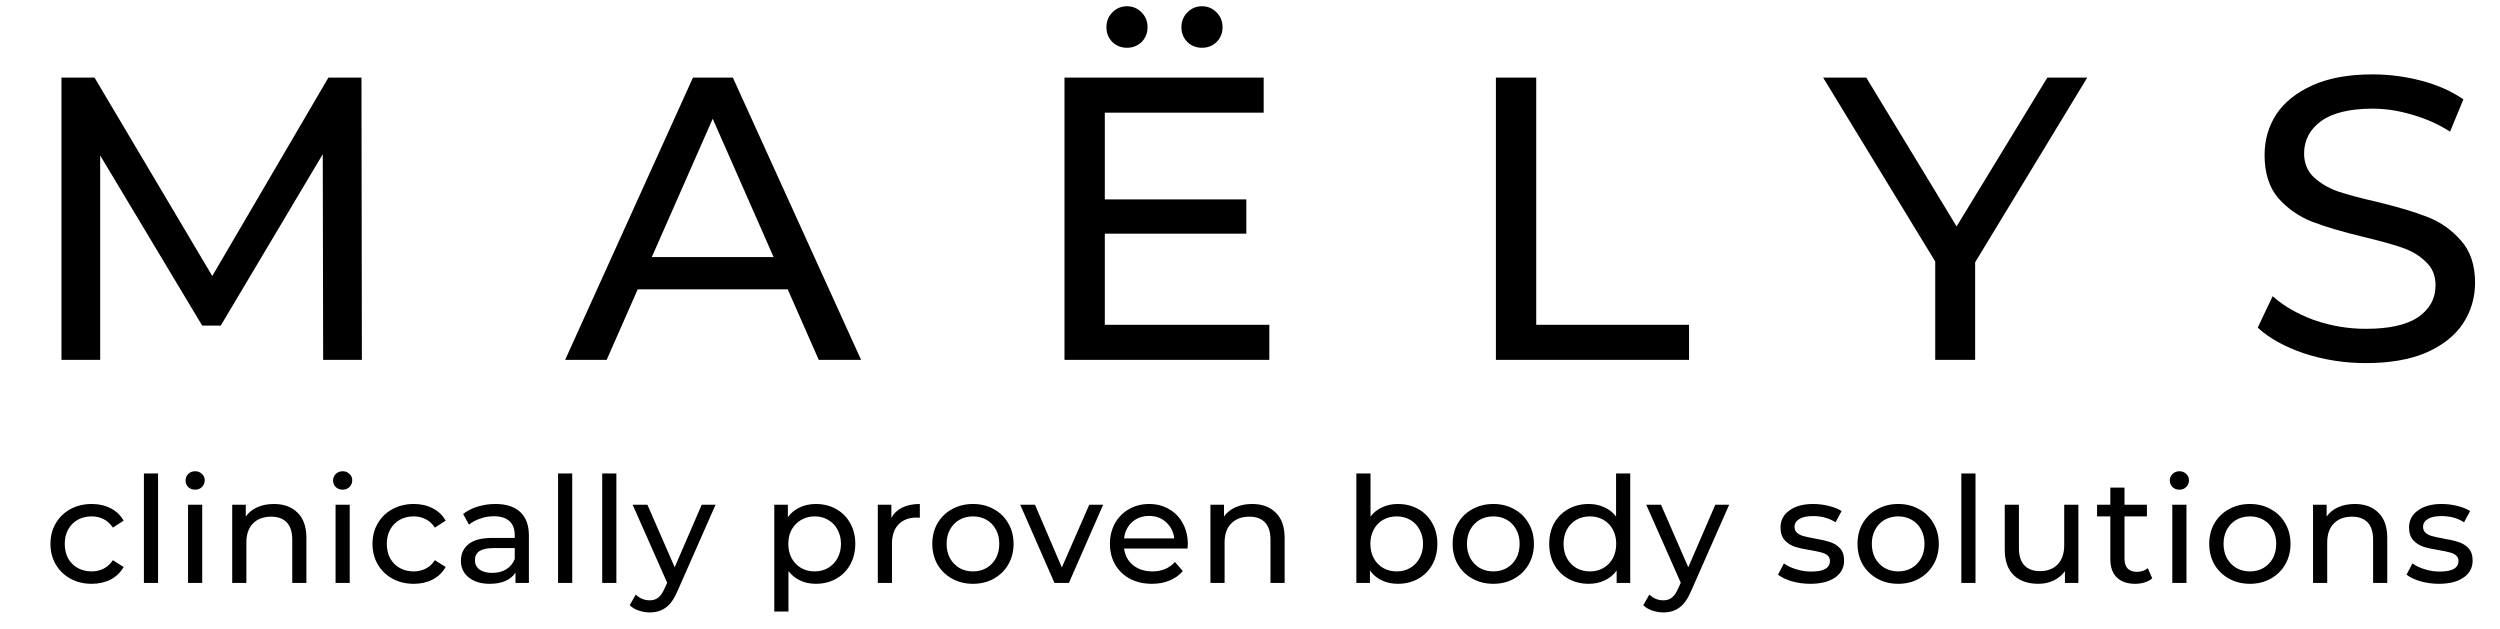
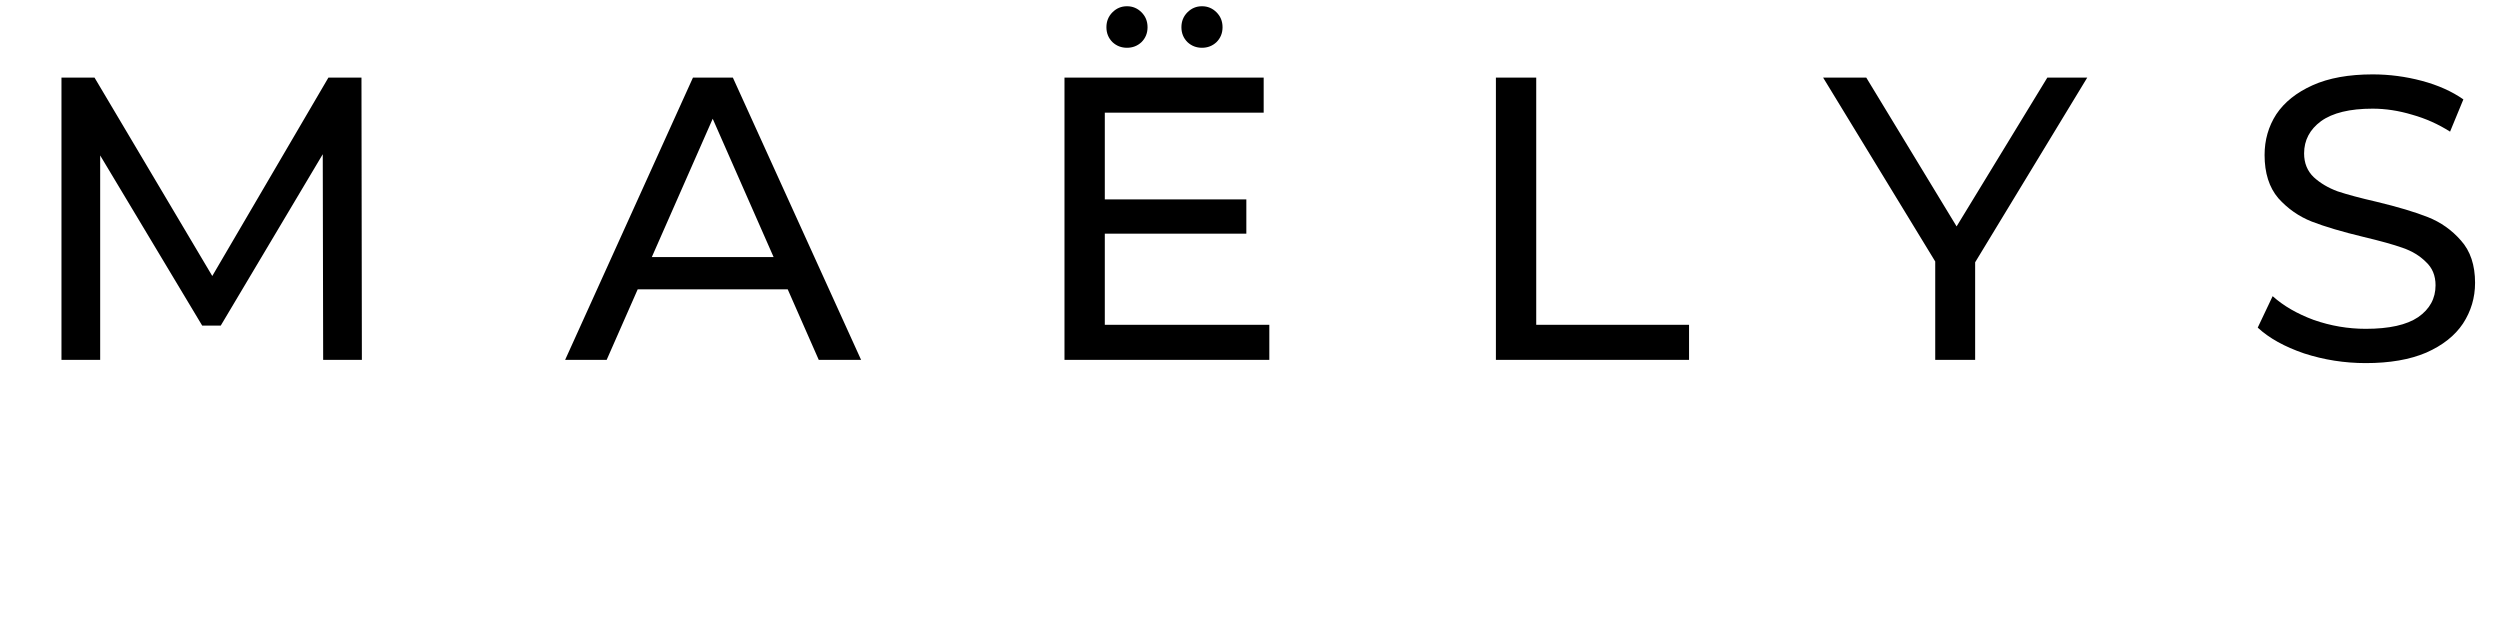
<svg xmlns="http://www.w3.org/2000/svg" fill="none" viewBox="0 0 155 39" height="39" width="155">
  <path fill="black" d="M20.036 22.312L20.011 9.562L13.686 20.187H12.536L6.211 9.637V22.312H3.811V4.812H5.861L13.161 17.112L20.361 4.812H22.411L22.436 22.312H20.036ZM48.838 17.937H39.538L37.613 22.312H35.038L42.963 4.812H45.438L53.388 22.312H50.763L48.838 17.937ZM47.963 15.937L44.188 7.362L40.413 15.937H47.963ZM78.698 20.137V22.312H65.998V4.812H78.348V6.987H68.498V12.362H77.273V14.487H68.498V20.137H78.698ZM69.873 2.962C69.523 2.962 69.223 2.846 68.973 2.612C68.723 2.362 68.598 2.054 68.598 1.687C68.598 1.321 68.723 1.012 68.973 0.762C69.223 0.512 69.523 0.387 69.873 0.387C70.223 0.387 70.523 0.512 70.773 0.762C71.023 1.012 71.148 1.321 71.148 1.687C71.148 2.054 71.023 2.362 70.773 2.612C70.523 2.846 70.223 2.962 69.873 2.962ZM74.523 2.962C74.173 2.962 73.873 2.846 73.623 2.612C73.373 2.362 73.248 2.054 73.248 1.687C73.248 1.321 73.373 1.012 73.623 0.762C73.873 0.512 74.173 0.387 74.523 0.387C74.873 0.387 75.173 0.512 75.423 0.762C75.673 1.012 75.798 1.321 75.798 1.687C75.798 2.054 75.673 2.362 75.423 2.612C75.173 2.846 74.873 2.962 74.523 2.962ZM92.746 4.812H95.246V20.137H104.721V22.312H92.746V4.812ZM122.459 16.262V22.312H119.984V16.212L113.034 4.812H115.709L121.309 14.037L126.934 4.812H129.409L122.459 16.262ZM146.679 22.512C145.363 22.512 144.088 22.312 142.854 21.912C141.638 21.496 140.679 20.962 139.979 20.312L140.904 18.362C141.571 18.962 142.421 19.454 143.454 19.837C144.504 20.204 145.579 20.387 146.679 20.387C148.129 20.387 149.213 20.146 149.929 19.662C150.646 19.162 151.004 18.504 151.004 17.687C151.004 17.087 150.804 16.604 150.404 16.237C150.021 15.854 149.538 15.562 148.954 15.362C148.388 15.162 147.579 14.937 146.529 14.687C145.213 14.371 144.146 14.054 143.329 13.737C142.529 13.421 141.838 12.937 141.254 12.287C140.688 11.621 140.404 10.729 140.404 9.612C140.404 8.679 140.646 7.837 141.129 7.087C141.629 6.337 142.379 5.737 143.379 5.287C144.379 4.837 145.621 4.612 147.104 4.612C148.138 4.612 149.154 4.746 150.154 5.012C151.154 5.279 152.013 5.662 152.729 6.162L151.904 8.162C151.171 7.696 150.388 7.346 149.554 7.112C148.721 6.862 147.904 6.737 147.104 6.737C145.688 6.737 144.621 6.996 143.904 7.512C143.204 8.029 142.854 8.696 142.854 9.512C142.854 10.112 143.054 10.604 143.454 10.987C143.854 11.354 144.346 11.646 144.929 11.862C145.529 12.062 146.338 12.279 147.354 12.512C148.671 12.829 149.729 13.146 150.529 13.462C151.329 13.779 152.013 14.262 152.579 14.912C153.163 15.562 153.454 16.437 153.454 17.537C153.454 18.454 153.204 19.296 152.704 20.062C152.204 20.812 151.446 21.412 150.429 21.862C149.413 22.296 148.163 22.512 146.679 22.512Z" />
-   <path fill="black" d="M5.689 36.196C5.195 36.196 4.753 36.089 4.363 35.876C3.979 35.662 3.677 35.369 3.457 34.998C3.238 34.619 3.128 34.193 3.128 33.717C3.128 33.241 3.238 32.818 3.457 32.446C3.677 32.068 3.979 31.775 4.363 31.568C4.753 31.354 5.195 31.247 5.689 31.247C6.128 31.247 6.518 31.336 6.86 31.513C7.207 31.689 7.475 31.946 7.665 32.281L6.997 32.711C6.844 32.479 6.655 32.305 6.43 32.19C6.204 32.074 5.954 32.016 5.68 32.016C5.363 32.016 5.076 32.086 4.82 32.226C4.57 32.366 4.372 32.568 4.225 32.83C4.085 33.086 4.015 33.382 4.015 33.717C4.015 34.058 4.085 34.36 4.225 34.623C4.372 34.879 4.57 35.077 4.82 35.217C5.076 35.357 5.363 35.427 5.68 35.427C5.954 35.427 6.204 35.369 6.43 35.254C6.655 35.138 6.844 34.964 6.997 34.732L7.665 35.153C7.475 35.488 7.207 35.748 6.86 35.93C6.518 36.107 6.128 36.196 5.689 36.196ZM8.922 29.354L9.8 29.354L9.8 36.141L8.922 36.141L8.922 29.354ZM11.659 31.293L12.537 31.293L12.537 36.141L11.659 36.141L11.659 31.293ZM12.098 30.36C11.928 30.36 11.784 30.305 11.668 30.196C11.559 30.086 11.504 29.952 11.504 29.793C11.504 29.635 11.559 29.5 11.668 29.391C11.784 29.275 11.928 29.217 12.098 29.217C12.269 29.217 12.409 29.272 12.519 29.382C12.635 29.485 12.693 29.616 12.693 29.775C12.693 29.939 12.635 30.08 12.519 30.196C12.409 30.305 12.269 30.36 12.098 30.36ZM16.985 31.247C17.601 31.247 18.089 31.427 18.448 31.787C18.814 32.141 18.997 32.662 18.997 33.351L18.997 36.141L18.119 36.141L18.119 33.452C18.119 32.982 18.006 32.629 17.781 32.391C17.555 32.153 17.232 32.034 16.811 32.034C16.336 32.034 15.961 32.174 15.686 32.455C15.412 32.729 15.275 33.126 15.275 33.644L15.275 36.141L14.397 36.141L14.397 31.293L15.238 31.293L15.238 32.025C15.415 31.775 15.653 31.583 15.951 31.449C16.256 31.314 16.601 31.247 16.985 31.247ZM20.805 31.293L21.683 31.293L21.683 36.141L20.805 36.141L20.805 31.293ZM21.244 30.36C21.073 30.36 20.93 30.305 20.814 30.196C20.704 30.086 20.65 29.952 20.65 29.793C20.65 29.635 20.704 29.5 20.814 29.391C20.93 29.275 21.073 29.217 21.244 29.217C21.415 29.217 21.555 29.272 21.665 29.382C21.781 29.485 21.839 29.616 21.839 29.775C21.839 29.939 21.781 30.08 21.665 30.196C21.555 30.305 21.415 30.36 21.244 30.36ZM25.655 36.196C25.162 36.196 24.719 36.089 24.329 35.876C23.945 35.662 23.643 35.369 23.424 34.998C23.204 34.619 23.094 34.193 23.094 33.717C23.094 33.241 23.204 32.818 23.424 32.446C23.643 32.068 23.945 31.775 24.329 31.568C24.719 31.354 25.162 31.247 25.655 31.247C26.094 31.247 26.485 31.336 26.826 31.513C27.174 31.689 27.442 31.946 27.631 32.281L26.963 32.711C26.811 32.479 26.622 32.305 26.396 32.19C26.171 32.074 25.921 32.016 25.646 32.016C25.329 32.016 25.043 32.086 24.787 32.226C24.537 32.366 24.338 32.568 24.192 32.83C24.052 33.086 23.982 33.382 23.982 33.717C23.982 34.058 24.052 34.36 24.192 34.623C24.338 34.879 24.537 35.077 24.787 35.217C25.043 35.357 25.329 35.427 25.646 35.427C25.921 35.427 26.171 35.369 26.396 35.254C26.622 35.138 26.811 34.964 26.963 34.732L27.631 35.153C27.442 35.488 27.174 35.748 26.826 35.93C26.485 36.107 26.094 36.196 25.655 36.196ZM30.716 31.247C31.387 31.247 31.899 31.412 32.252 31.741C32.612 32.071 32.792 32.562 32.792 33.214L32.792 36.141L31.96 36.141L31.96 35.501C31.814 35.726 31.603 35.9 31.329 36.022C31.061 36.138 30.74 36.196 30.368 36.196C29.826 36.196 29.39 36.065 29.061 35.802C28.737 35.54 28.576 35.196 28.576 34.769C28.576 34.342 28.731 34.001 29.042 33.744C29.353 33.482 29.847 33.351 30.524 33.351L31.914 33.351L31.914 33.177C31.914 32.799 31.804 32.51 31.585 32.308C31.365 32.107 31.042 32.007 30.615 32.007C30.329 32.007 30.048 32.055 29.774 32.153C29.5 32.244 29.268 32.369 29.079 32.528L28.713 31.869C28.963 31.668 29.262 31.516 29.609 31.412C29.957 31.302 30.326 31.247 30.716 31.247ZM30.515 35.519C30.85 35.519 31.14 35.446 31.384 35.299C31.628 35.147 31.804 34.933 31.914 34.659L31.914 33.982L30.561 33.982C29.817 33.982 29.445 34.232 29.445 34.732C29.445 34.976 29.539 35.168 29.728 35.308C29.917 35.449 30.179 35.519 30.515 35.519ZM34.6 29.354L35.478 29.354L35.478 36.141L34.6 36.141L34.6 29.354ZM37.337 29.354L38.215 29.354L38.215 36.141L37.337 36.141L37.337 29.354ZM44.365 31.293L42.014 36.626C41.807 37.119 41.563 37.467 41.282 37.668C41.008 37.869 40.675 37.97 40.285 37.97C40.047 37.97 39.816 37.93 39.59 37.851C39.371 37.778 39.188 37.668 39.041 37.522L39.416 36.863C39.666 37.101 39.956 37.22 40.285 37.22C40.499 37.22 40.675 37.162 40.816 37.046C40.962 36.937 41.093 36.744 41.209 36.47L41.365 36.132L39.224 31.293L40.139 31.293L41.831 35.171L43.505 31.293L44.365 31.293ZM50.576 31.247C51.046 31.247 51.467 31.351 51.839 31.558C52.21 31.766 52.5 32.055 52.707 32.427C52.921 32.799 53.028 33.229 53.028 33.717C53.028 34.205 52.921 34.638 52.707 35.016C52.5 35.388 52.21 35.677 51.839 35.885C51.467 36.092 51.046 36.196 50.576 36.196C50.229 36.196 49.909 36.129 49.616 35.994C49.329 35.86 49.085 35.665 48.884 35.409L48.884 37.915L48.006 37.915L48.006 31.293L48.848 31.293L48.848 32.062C49.043 31.793 49.29 31.592 49.589 31.458C49.887 31.318 50.217 31.247 50.576 31.247ZM50.503 35.427C50.814 35.427 51.092 35.357 51.335 35.217C51.585 35.071 51.781 34.869 51.921 34.613C52.067 34.351 52.14 34.052 52.14 33.717C52.14 33.382 52.067 33.086 51.921 32.83C51.781 32.568 51.585 32.366 51.335 32.226C51.092 32.086 50.814 32.016 50.503 32.016C50.198 32.016 49.921 32.089 49.671 32.235C49.427 32.376 49.232 32.574 49.085 32.83C48.945 33.086 48.875 33.382 48.875 33.717C48.875 34.052 48.945 34.351 49.085 34.613C49.226 34.869 49.421 35.071 49.671 35.217C49.921 35.357 50.198 35.427 50.503 35.427ZM55.265 32.107C55.417 31.827 55.643 31.613 55.942 31.467C56.241 31.321 56.603 31.247 57.03 31.247L57.03 32.098C56.981 32.092 56.914 32.089 56.829 32.089C56.353 32.089 55.978 32.232 55.704 32.519C55.436 32.799 55.302 33.202 55.302 33.726L55.302 36.141L54.424 36.141L54.424 31.293L55.265 31.293L55.265 32.107ZM60.327 36.196C59.845 36.196 59.412 36.089 59.028 35.876C58.644 35.662 58.342 35.369 58.123 34.998C57.909 34.619 57.803 34.193 57.803 33.717C57.803 33.241 57.909 32.818 58.123 32.446C58.342 32.068 58.644 31.775 59.028 31.568C59.412 31.354 59.845 31.247 60.327 31.247C60.809 31.247 61.239 31.354 61.617 31.568C62.001 31.775 62.3 32.068 62.513 32.446C62.732 32.818 62.842 33.241 62.842 33.717C62.842 34.193 62.732 34.619 62.513 34.998C62.3 35.369 62.001 35.662 61.617 35.876C61.239 36.089 60.809 36.196 60.327 36.196ZM60.327 35.427C60.638 35.427 60.915 35.357 61.159 35.217C61.409 35.071 61.604 34.869 61.745 34.613C61.885 34.351 61.955 34.052 61.955 33.717C61.955 33.382 61.885 33.086 61.745 32.83C61.604 32.568 61.409 32.366 61.159 32.226C60.915 32.086 60.638 32.016 60.327 32.016C60.016 32.016 59.736 32.086 59.486 32.226C59.242 32.366 59.047 32.568 58.9 32.83C58.76 33.086 58.69 33.382 58.69 33.717C58.69 34.052 58.76 34.351 58.9 34.613C59.047 34.869 59.242 35.071 59.486 35.217C59.736 35.357 60.016 35.427 60.327 35.427ZM68.395 31.293L66.273 36.141L65.377 36.141L63.255 31.293L64.169 31.293L65.834 35.18L67.535 31.293L68.395 31.293ZM73.645 33.744C73.645 33.812 73.638 33.9 73.626 34.01L69.693 34.01C69.748 34.437 69.934 34.781 70.251 35.043C70.575 35.299 70.974 35.427 71.45 35.427C72.029 35.427 72.495 35.232 72.849 34.842L73.334 35.409C73.114 35.665 72.84 35.86 72.51 35.994C72.187 36.129 71.825 36.196 71.422 36.196C70.91 36.196 70.456 36.092 70.059 35.885C69.663 35.671 69.355 35.376 69.135 34.998C68.922 34.619 68.815 34.193 68.815 33.717C68.815 33.248 68.919 32.824 69.126 32.446C69.34 32.068 69.629 31.775 69.995 31.568C70.367 31.354 70.785 31.247 71.248 31.247C71.712 31.247 72.123 31.354 72.483 31.568C72.849 31.775 73.132 32.068 73.334 32.446C73.541 32.824 73.645 33.257 73.645 33.744ZM71.248 31.988C70.828 31.988 70.474 32.116 70.187 32.373C69.907 32.629 69.742 32.964 69.693 33.379L72.803 33.379C72.754 32.97 72.587 32.638 72.3 32.382C72.02 32.119 71.669 31.988 71.248 31.988ZM77.635 31.247C78.251 31.247 78.739 31.427 79.099 31.787C79.464 32.141 79.647 32.662 79.647 33.351L79.647 36.141L78.769 36.141L78.769 33.452C78.769 32.982 78.656 32.629 78.431 32.391C78.205 32.153 77.882 32.034 77.461 32.034C76.986 32.034 76.611 32.174 76.336 32.455C76.062 32.729 75.925 33.126 75.925 33.644L75.925 36.141L75.047 36.141L75.047 31.293L75.888 31.293L75.888 32.025C76.065 31.775 76.303 31.583 76.602 31.449C76.906 31.314 77.251 31.247 77.635 31.247ZM86.665 31.247C87.134 31.247 87.555 31.351 87.927 31.558C88.299 31.766 88.588 32.055 88.796 32.427C89.009 32.799 89.116 33.229 89.116 33.717C89.116 34.205 89.009 34.638 88.796 35.016C88.588 35.388 88.299 35.677 87.927 35.885C87.555 36.092 87.134 36.196 86.665 36.196C86.305 36.196 85.976 36.126 85.677 35.985C85.378 35.845 85.131 35.641 84.936 35.373L84.936 36.141L84.094 36.141L84.094 29.354L84.972 29.354L84.972 32.025C85.168 31.769 85.412 31.577 85.704 31.449C85.997 31.314 86.317 31.247 86.665 31.247ZM86.591 35.427C86.902 35.427 87.18 35.357 87.424 35.217C87.674 35.071 87.869 34.869 88.009 34.613C88.155 34.351 88.229 34.052 88.229 33.717C88.229 33.382 88.155 33.086 88.009 32.83C87.869 32.568 87.674 32.366 87.424 32.226C87.18 32.086 86.902 32.016 86.591 32.016C86.287 32.016 86.009 32.086 85.759 32.226C85.509 32.366 85.314 32.568 85.174 32.83C85.034 33.086 84.963 33.382 84.963 33.717C84.963 34.052 85.034 34.351 85.174 34.613C85.314 34.869 85.509 35.071 85.759 35.217C86.009 35.357 86.287 35.427 86.591 35.427ZM92.588 36.196C92.106 36.196 91.674 36.089 91.289 35.876C90.905 35.662 90.603 35.369 90.384 34.998C90.17 34.619 90.064 34.193 90.064 33.717C90.064 33.241 90.17 32.818 90.384 32.446C90.603 32.068 90.905 31.775 91.289 31.568C91.674 31.354 92.106 31.247 92.588 31.247C93.07 31.247 93.5 31.354 93.878 31.568C94.262 31.775 94.561 32.068 94.774 32.446C94.994 32.818 95.103 33.241 95.103 33.717C95.103 34.193 94.994 34.619 94.774 34.998C94.561 35.369 94.262 35.662 93.878 35.876C93.5 36.089 93.07 36.196 92.588 36.196ZM92.588 35.427C92.899 35.427 93.177 35.357 93.42 35.217C93.67 35.071 93.865 34.869 94.006 34.613C94.146 34.351 94.216 34.052 94.216 33.717C94.216 33.382 94.146 33.086 94.006 32.83C93.865 32.568 93.67 32.366 93.42 32.226C93.177 32.086 92.899 32.016 92.588 32.016C92.277 32.016 91.997 32.086 91.747 32.226C91.503 32.366 91.308 32.568 91.161 32.83C91.021 33.086 90.951 33.382 90.951 33.717C90.951 34.052 91.021 34.351 91.161 34.613C91.308 34.869 91.503 35.071 91.747 35.217C91.997 35.357 92.277 35.427 92.588 35.427ZM101.074 29.354L101.074 36.141L100.232 36.141L100.232 35.373C100.037 35.641 99.79 35.845 99.491 35.985C99.193 36.126 98.863 36.196 98.504 36.196C98.034 36.196 97.613 36.092 97.241 35.885C96.87 35.677 96.577 35.388 96.363 35.016C96.156 34.638 96.052 34.205 96.052 33.717C96.052 33.229 96.156 32.799 96.363 32.427C96.577 32.055 96.87 31.766 97.241 31.558C97.613 31.351 98.034 31.247 98.504 31.247C98.851 31.247 99.171 31.314 99.464 31.449C99.757 31.577 100.001 31.769 100.196 32.025L100.196 29.354L101.074 29.354ZM98.577 35.427C98.882 35.427 99.159 35.357 99.409 35.217C99.659 35.071 99.854 34.869 99.995 34.613C100.135 34.351 100.205 34.052 100.205 33.717C100.205 33.382 100.135 33.086 99.995 32.83C99.854 32.568 99.659 32.366 99.409 32.226C99.159 32.086 98.882 32.016 98.577 32.016C98.266 32.016 97.985 32.086 97.735 32.226C97.491 32.366 97.296 32.568 97.15 32.83C97.01 33.086 96.94 33.382 96.94 33.717C96.94 34.052 97.01 34.351 97.15 34.613C97.296 34.869 97.491 35.071 97.735 35.217C97.985 35.357 98.266 35.427 98.577 35.427ZM107.208 31.293L104.857 36.626C104.65 37.119 104.406 37.467 104.125 37.668C103.851 37.869 103.519 37.97 103.128 37.97C102.891 37.97 102.659 37.93 102.433 37.851C102.214 37.778 102.031 37.668 101.884 37.522L102.259 36.863C102.509 37.101 102.799 37.22 103.128 37.22C103.342 37.22 103.519 37.162 103.659 37.046C103.805 36.937 103.936 36.744 104.052 36.47L104.208 36.132L102.067 31.293L102.982 31.293L104.674 35.171L106.348 31.293L107.208 31.293ZM112.239 36.196C111.843 36.196 111.462 36.144 111.096 36.04C110.73 35.93 110.444 35.793 110.236 35.629L110.602 34.933C110.816 35.086 111.075 35.208 111.38 35.299C111.685 35.391 111.993 35.437 112.304 35.437C113.072 35.437 113.456 35.217 113.456 34.778C113.456 34.632 113.404 34.516 113.3 34.43C113.197 34.345 113.066 34.284 112.907 34.248C112.755 34.205 112.535 34.159 112.249 34.11C111.858 34.049 111.538 33.979 111.288 33.9C111.044 33.821 110.834 33.687 110.657 33.498C110.48 33.308 110.392 33.043 110.392 32.702C110.392 32.263 110.575 31.912 110.941 31.65C111.307 31.382 111.797 31.247 112.413 31.247C112.736 31.247 113.06 31.287 113.383 31.366C113.706 31.446 113.971 31.552 114.179 31.686L113.804 32.382C113.407 32.126 112.941 31.997 112.404 31.997C112.032 31.997 111.749 32.058 111.554 32.18C111.358 32.302 111.261 32.464 111.261 32.665C111.261 32.824 111.316 32.949 111.425 33.04C111.535 33.132 111.669 33.199 111.828 33.241C111.993 33.284 112.221 33.333 112.514 33.388C112.904 33.455 113.218 33.528 113.456 33.607C113.7 33.68 113.907 33.808 114.078 33.991C114.249 34.174 114.334 34.43 114.334 34.76C114.334 35.199 114.145 35.549 113.767 35.812C113.395 36.068 112.886 36.196 112.239 36.196ZM117.69 36.196C117.209 36.196 116.776 36.089 116.392 35.876C116.008 35.662 115.706 35.369 115.486 34.998C115.273 34.619 115.166 34.193 115.166 33.717C115.166 33.241 115.273 32.818 115.486 32.446C115.706 32.068 116.008 31.775 116.392 31.568C116.776 31.354 117.209 31.247 117.69 31.247C118.172 31.247 118.602 31.354 118.98 31.568C119.364 31.775 119.663 32.068 119.876 32.446C120.096 32.818 120.206 33.241 120.206 33.717C120.206 34.193 120.096 34.619 119.876 34.998C119.663 35.369 119.364 35.662 118.98 35.876C118.602 36.089 118.172 36.196 117.69 36.196ZM117.69 35.427C118.001 35.427 118.279 35.357 118.523 35.217C118.773 35.071 118.968 34.869 119.108 34.613C119.248 34.351 119.319 34.052 119.319 33.717C119.319 33.382 119.248 33.086 119.108 32.83C118.968 32.568 118.773 32.366 118.523 32.226C118.279 32.086 118.001 32.016 117.69 32.016C117.38 32.016 117.099 32.086 116.849 32.226C116.605 32.366 116.41 32.568 116.264 32.83C116.123 33.086 116.053 33.382 116.053 33.717C116.053 34.052 116.123 34.351 116.264 34.613C116.41 34.869 116.605 35.071 116.849 35.217C117.099 35.357 117.38 35.427 117.69 35.427ZM121.603 29.354L122.481 29.354L122.481 36.141L121.603 36.141L121.603 29.354ZM128.859 31.293L128.859 36.141L128.026 36.141L128.026 35.409C127.85 35.659 127.615 35.854 127.322 35.994C127.036 36.129 126.722 36.196 126.38 36.196C125.734 36.196 125.225 36.019 124.853 35.665C124.481 35.305 124.295 34.778 124.295 34.083L124.295 31.293L125.173 31.293L125.173 33.982C125.173 34.452 125.286 34.808 125.511 35.052C125.737 35.29 126.06 35.409 126.481 35.409C126.944 35.409 127.31 35.269 127.578 34.988C127.847 34.708 127.981 34.312 127.981 33.799L127.981 31.293L128.859 31.293ZM133.439 35.857C133.311 35.967 133.152 36.052 132.963 36.113C132.774 36.168 132.579 36.196 132.378 36.196C131.89 36.196 131.512 36.065 131.244 35.802C130.975 35.54 130.841 35.165 130.841 34.677L130.841 32.016L130.018 32.016L130.018 31.293L130.841 31.293L130.841 30.232L131.719 30.232L131.719 31.293L133.11 31.293L133.11 32.016L131.719 32.016L131.719 34.641C131.719 34.903 131.783 35.104 131.911 35.244C132.046 35.385 132.235 35.455 132.478 35.455C132.747 35.455 132.975 35.379 133.164 35.226L133.439 35.857ZM134.683 31.293L135.561 31.293L135.561 36.141L134.683 36.141L134.683 31.293ZM135.122 30.36C134.952 30.36 134.808 30.305 134.692 30.196C134.583 30.086 134.528 29.952 134.528 29.793C134.528 29.635 134.583 29.5 134.692 29.391C134.808 29.275 134.952 29.217 135.122 29.217C135.293 29.217 135.433 29.272 135.543 29.382C135.659 29.485 135.717 29.616 135.717 29.775C135.717 29.939 135.659 30.08 135.543 30.196C135.433 30.305 135.293 30.36 135.122 30.36ZM139.497 36.196C139.015 36.196 138.582 36.089 138.198 35.876C137.814 35.662 137.512 35.369 137.293 34.998C137.079 34.619 136.973 34.193 136.973 33.717C136.973 33.241 137.079 32.818 137.293 32.446C137.512 32.068 137.814 31.775 138.198 31.568C138.582 31.354 139.015 31.247 139.497 31.247C139.979 31.247 140.409 31.354 140.787 31.568C141.171 31.775 141.47 32.068 141.683 32.446C141.902 32.818 142.012 33.241 142.012 33.717C142.012 34.193 141.902 34.619 141.683 34.998C141.47 35.369 141.171 35.662 140.787 35.876C140.409 36.089 139.979 36.196 139.497 36.196ZM139.497 35.427C139.808 35.427 140.085 35.357 140.329 35.217C140.579 35.071 140.774 34.869 140.915 34.613C141.055 34.351 141.125 34.052 141.125 33.717C141.125 33.382 141.055 33.086 140.915 32.83C140.774 32.568 140.579 32.366 140.329 32.226C140.085 32.086 139.808 32.016 139.497 32.016C139.186 32.016 138.906 32.086 138.656 32.226C138.412 32.366 138.216 32.568 138.07 32.83C137.93 33.086 137.86 33.382 137.86 33.717C137.86 34.052 137.93 34.351 138.07 34.613C138.216 34.869 138.412 35.071 138.656 35.217C138.906 35.357 139.186 35.427 139.497 35.427ZM145.998 31.247C146.614 31.247 147.101 31.427 147.461 31.787C147.827 32.141 148.01 32.662 148.01 33.351L148.01 36.141L147.132 36.141L147.132 33.452C147.132 32.982 147.019 32.629 146.794 32.391C146.568 32.153 146.245 32.034 145.824 32.034C145.348 32.034 144.973 32.174 144.699 32.455C144.425 32.729 144.287 33.126 144.287 33.644L144.287 36.141L143.409 36.141L143.409 31.293L144.251 31.293L144.251 32.025C144.428 31.775 144.666 31.583 144.964 31.449C145.269 31.314 145.614 31.247 145.998 31.247ZM151.208 36.196C150.812 36.196 150.431 36.144 150.065 36.04C149.699 35.93 149.412 35.793 149.205 35.629L149.571 34.933C149.784 35.086 150.044 35.208 150.348 35.299C150.653 35.391 150.961 35.437 151.272 35.437C152.04 35.437 152.425 35.217 152.425 34.778C152.425 34.632 152.373 34.516 152.269 34.43C152.165 34.345 152.034 34.284 151.876 34.248C151.723 34.205 151.504 34.159 151.217 34.11C150.827 34.049 150.507 33.979 150.257 33.9C150.013 33.821 149.803 33.687 149.626 33.498C149.449 33.308 149.361 33.043 149.361 32.702C149.361 32.263 149.544 31.912 149.909 31.65C150.275 31.382 150.766 31.247 151.382 31.247C151.705 31.247 152.028 31.287 152.351 31.366C152.675 31.446 152.94 31.552 153.147 31.686L152.772 32.382C152.376 32.126 151.909 31.997 151.373 31.997C151.001 31.997 150.717 32.058 150.522 32.18C150.327 32.302 150.23 32.464 150.23 32.665C150.23 32.824 150.284 32.949 150.394 33.04C150.504 33.132 150.638 33.199 150.797 33.241C150.961 33.284 151.19 33.333 151.483 33.388C151.873 33.455 152.187 33.528 152.425 33.607C152.669 33.68 152.876 33.808 153.047 33.991C153.217 34.174 153.303 34.43 153.303 34.76C153.303 35.199 153.114 35.549 152.736 35.812C152.364 36.068 151.855 36.196 151.208 36.196Z" />
</svg>